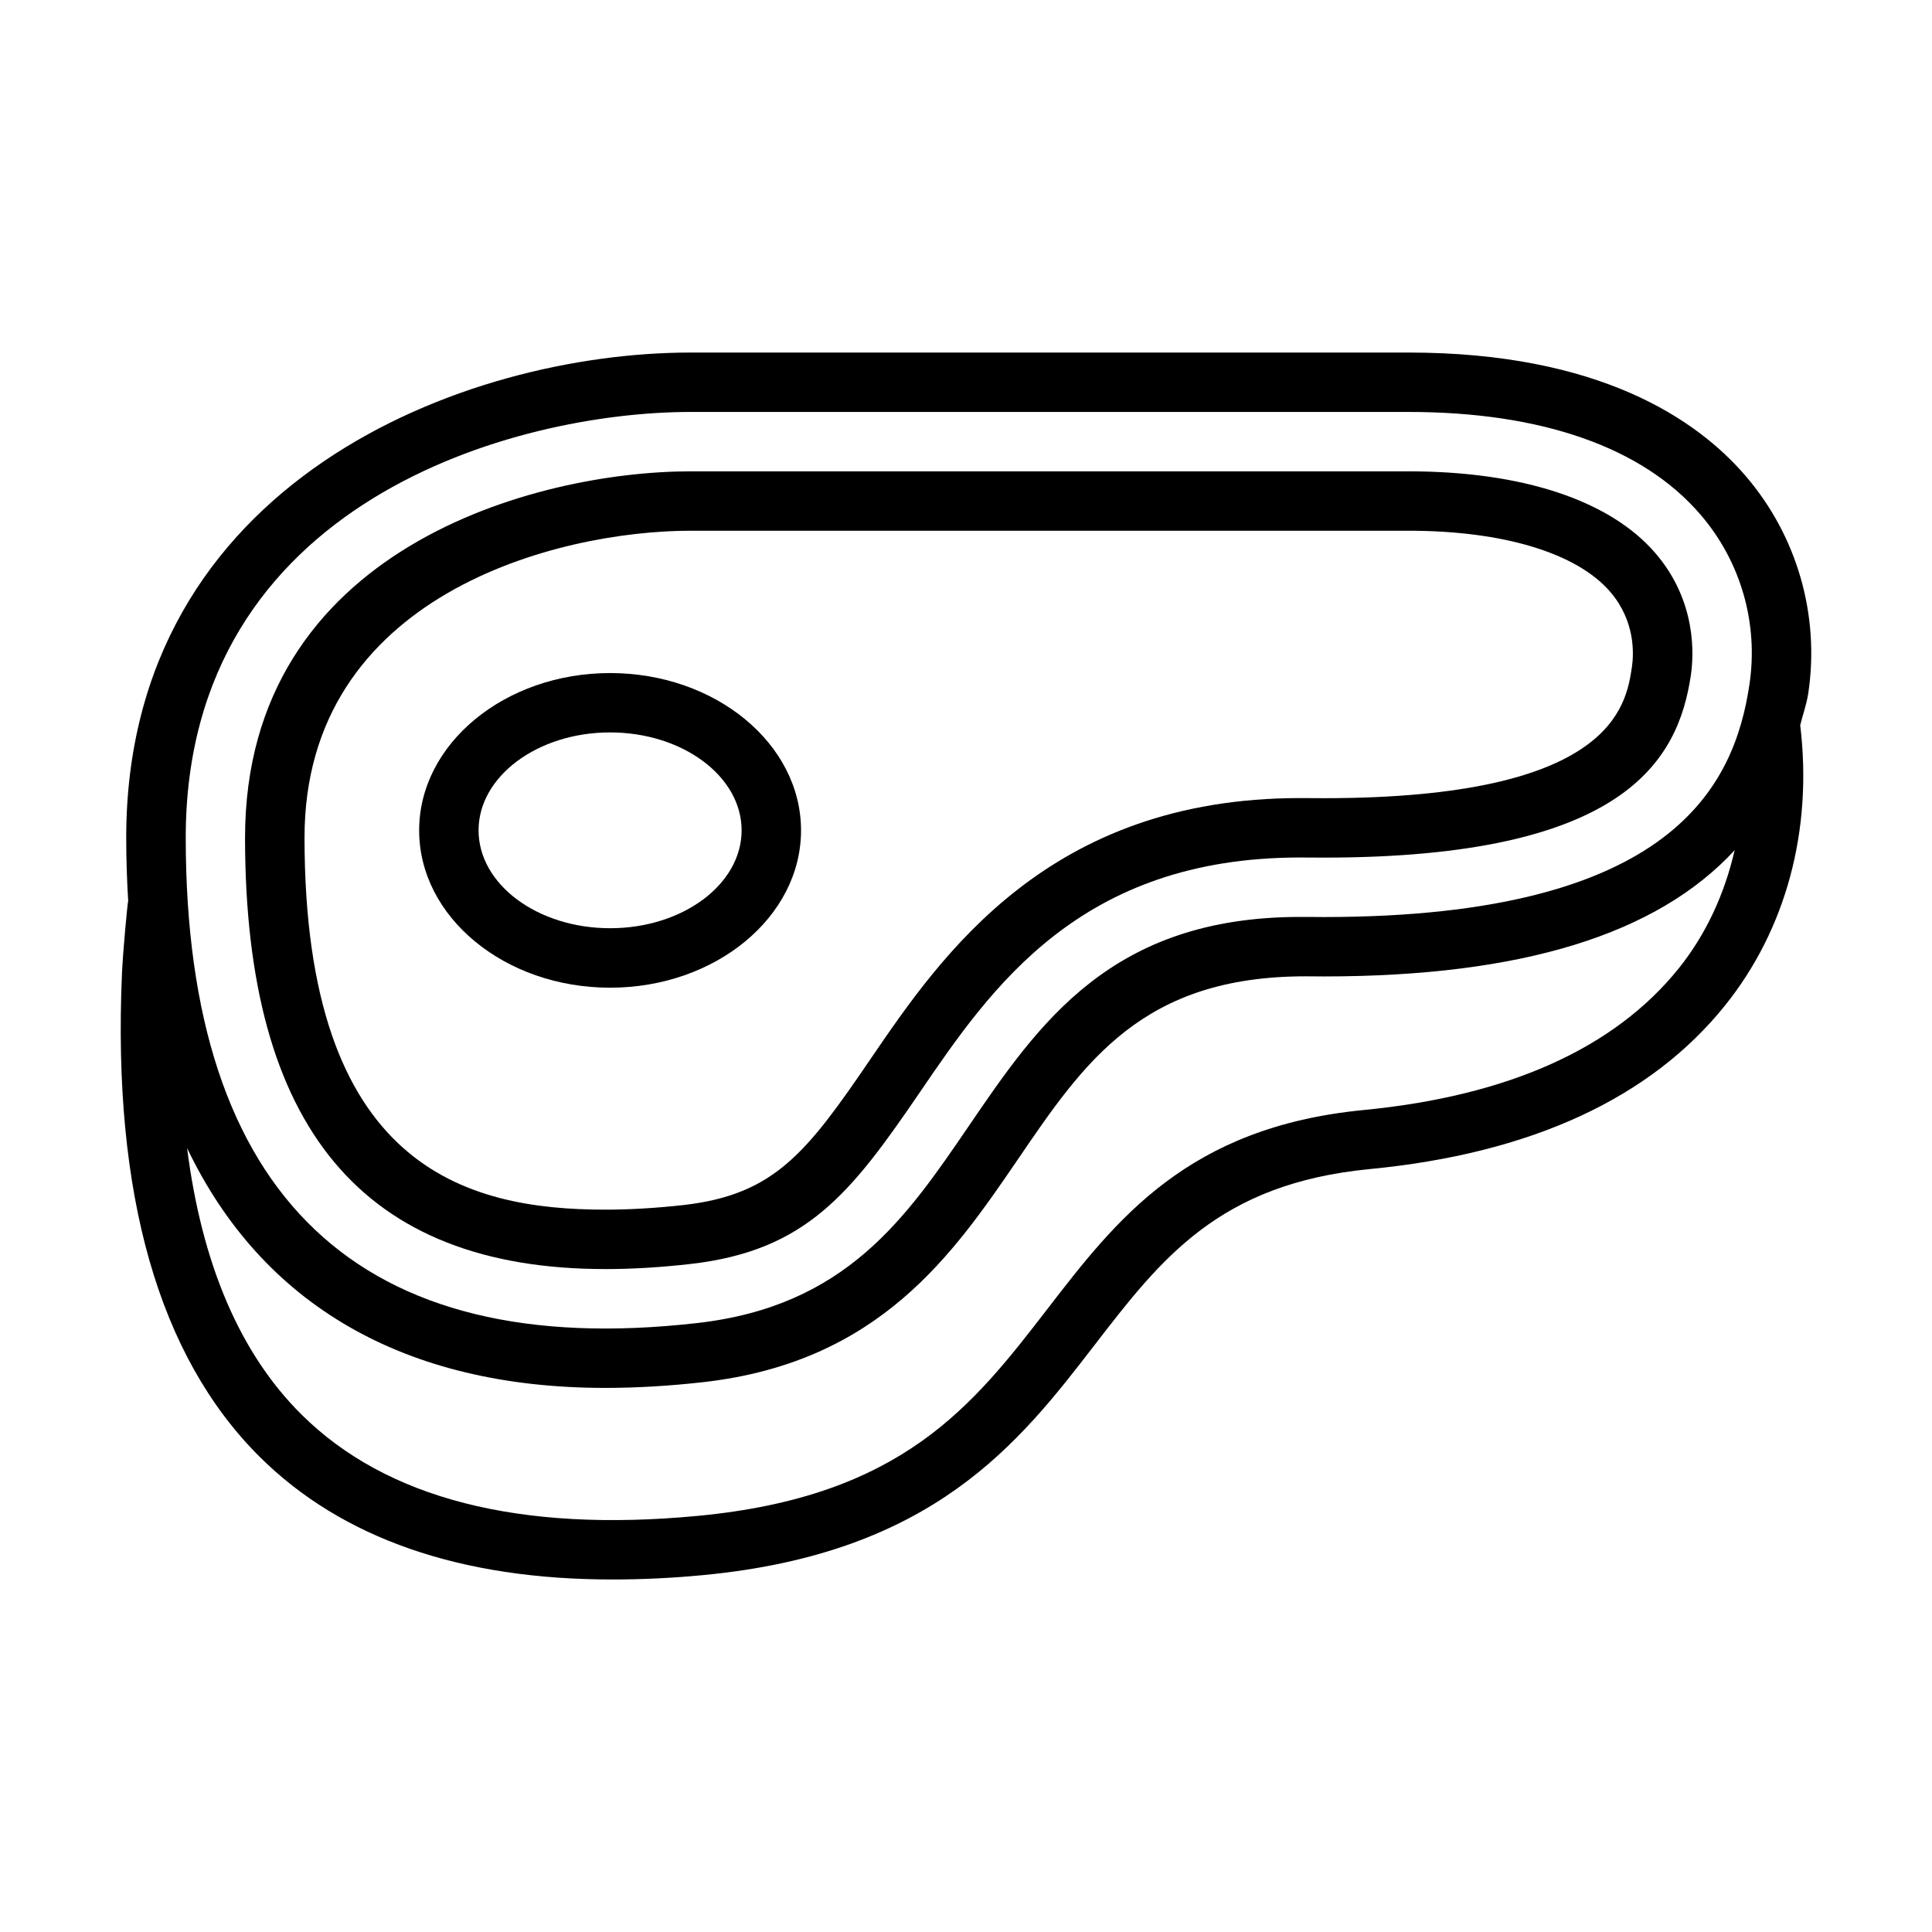
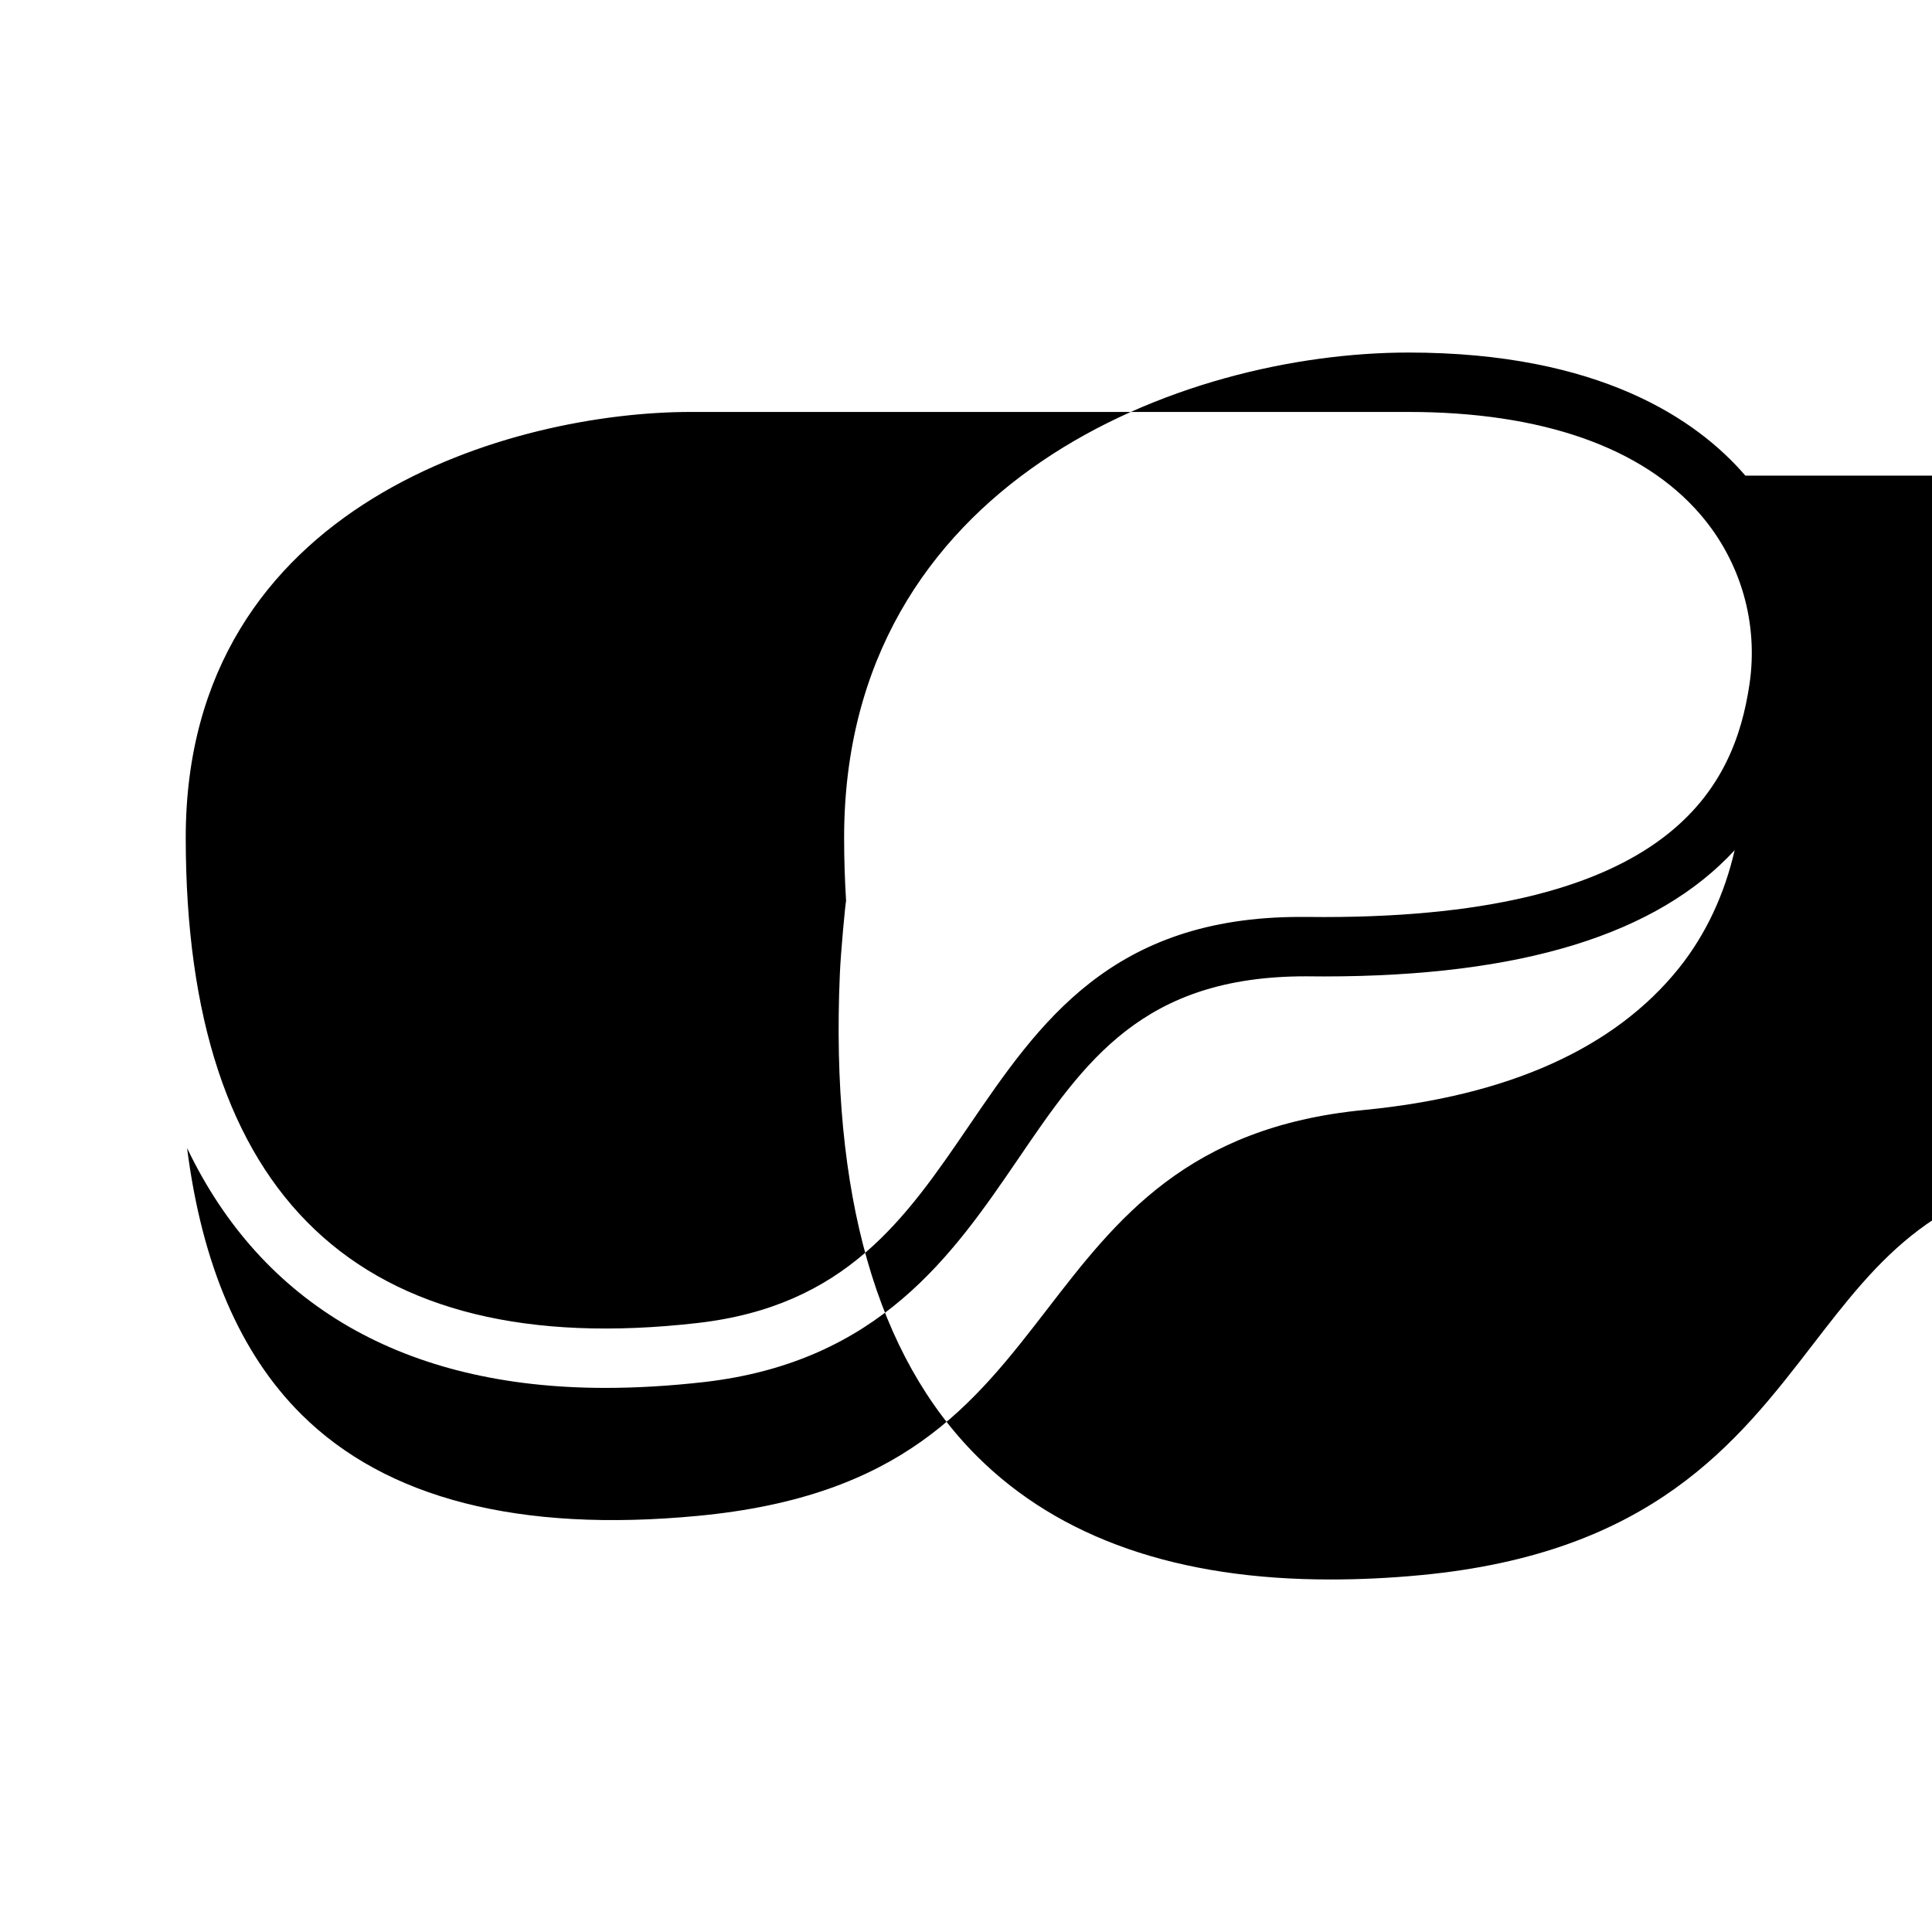
<svg xmlns="http://www.w3.org/2000/svg" fill="#000000" width="800px" height="800px" version="1.1" viewBox="144 144 512 512">
  <g>
-     <path d="m606.54 270.05c-12.801-14.879-38.684-32.621-89.27-32.621h-190.25c-60.109 0-149.57 34.227-149.57 128.57 0 5.746 0.188 11.289 0.52 16.734-0.172 0.52-1.418 13.617-1.652 19.398-2.516 58.332 9.73 101.31 36.48 127.92 21.789 21.648 53.199 32.559 93.582 32.527 7.668 0 15.68-0.363 23.992-1.164 61.164-5.809 83.773-35.109 103.71-60.977 17.68-22.938 32.969-42.746 72.879-46.617 42.715-4.125 74.422-18.719 94.211-43.391 16.168-20.137 23.254-46.492 19.902-74.234 0.676-2.801 1.652-5.383 2.125-8.391 3.121-20.75-2.941-41.816-16.656-57.75zm-279.52-16.879h190.25c35.297 0 62.047 9.383 77.336 27.16 10.738 12.453 15.461 28.906 13.004 45.137-3.969 26.418-20.012 61.559-112.85 61.559l-4.519-0.031h-1.652c-50.066 0-69.242 28.133-87.789 55.324-16.781 24.609-32.621 47.816-72.027 52.301-89.473 10.203-135.54-33.332-135.55-128.63-0.02-89.234 87.535-112.82 133.8-112.82zm261.9 147.41c-17.035 21.223-45.137 33.852-83.492 37.582-46.68 4.519-65.559 29-83.789 52.648-19.742 25.586-38.383 49.781-92.75 54.914-47.215 4.488-82.531-4.551-105-26.875-16.262-16.137-26.387-39.785-30.309-70.598 19.805 41.391 57.434 63.559 110.86 63.559 8.266 0 17.051-0.52 26.086-1.543 46.57-5.32 66.047-33.883 83.254-59.07 17.711-26.008 33.062-48.461 76.234-48.461h0.031l4.707 0.031c52.617 0 88.434-11.195 108.95-33.457-2.656 11.527-7.523 22.199-14.781 31.27z" />
-     <path d="m304.46 480.32c7.086 0 14.656-0.457 22.531-1.355 30.75-3.512 42.555-18.781 60.789-45.516 18.926-27.742 42.445-62.203 100.78-62.203l6.219 0.031c79.789 0 93.914-25.742 97.297-48.191 0.836-5.543 1.574-19.773-9.383-32.496-12.027-13.996-35.266-21.68-65.402-21.68h-190.27c-40.84 0-118.08 20.293-118.08 97.078 0.004 76.941 31.254 114.33 95.523 114.33zm22.559-195.67h190.25c25.129 0 44.617 5.902 53.465 16.199 6.707 7.809 6.234 16.516 5.746 19.902-1.574 10.422-5.258 34.777-81.68 34.777l-6.234-0.031c-66.66 0-95.047 41.578-113.81 69.07-16.973 24.906-25.488 36.008-49.562 38.777-7.273 0.805-14.25 1.227-20.734 1.227-37.125 0-79.758-11.195-79.758-98.59-0.016-64.328 66.93-81.332 102.32-81.332z" />
+     <path d="m606.54 270.05c-12.801-14.879-38.684-32.621-89.27-32.621c-60.109 0-149.57 34.227-149.57 128.57 0 5.746 0.188 11.289 0.52 16.734-0.172 0.52-1.418 13.617-1.652 19.398-2.516 58.332 9.73 101.31 36.48 127.92 21.789 21.648 53.199 32.559 93.582 32.527 7.668 0 15.68-0.363 23.992-1.164 61.164-5.809 83.773-35.109 103.71-60.977 17.68-22.938 32.969-42.746 72.879-46.617 42.715-4.125 74.422-18.719 94.211-43.391 16.168-20.137 23.254-46.492 19.902-74.234 0.676-2.801 1.652-5.383 2.125-8.391 3.121-20.75-2.941-41.816-16.656-57.75zm-279.52-16.879h190.25c35.297 0 62.047 9.383 77.336 27.16 10.738 12.453 15.461 28.906 13.004 45.137-3.969 26.418-20.012 61.559-112.85 61.559l-4.519-0.031h-1.652c-50.066 0-69.242 28.133-87.789 55.324-16.781 24.609-32.621 47.816-72.027 52.301-89.473 10.203-135.54-33.332-135.55-128.63-0.02-89.234 87.535-112.82 133.8-112.82zm261.9 147.41c-17.035 21.223-45.137 33.852-83.492 37.582-46.68 4.519-65.559 29-83.789 52.648-19.742 25.586-38.383 49.781-92.75 54.914-47.215 4.488-82.531-4.551-105-26.875-16.262-16.137-26.387-39.785-30.309-70.598 19.805 41.391 57.434 63.559 110.86 63.559 8.266 0 17.051-0.52 26.086-1.543 46.57-5.32 66.047-33.883 83.254-59.07 17.711-26.008 33.062-48.461 76.234-48.461h0.031l4.707 0.031c52.617 0 88.434-11.195 108.95-33.457-2.656 11.527-7.523 22.199-14.781 31.27z" />
    <path d="m305.68 405.75c27.898 0 50.602-18.703 50.602-41.691 0-22.969-22.688-41.691-50.602-41.691-27.883 0-50.602 18.719-50.602 41.691 0 23.004 22.703 41.691 50.602 41.691zm0-67.652c19.223 0 34.855 11.652 34.855 25.945 0 14.328-15.633 25.945-34.855 25.945-19.223 0-34.855-11.617-34.855-25.945 0-14.281 15.633-25.945 34.855-25.945z" />
  </g>
</svg>